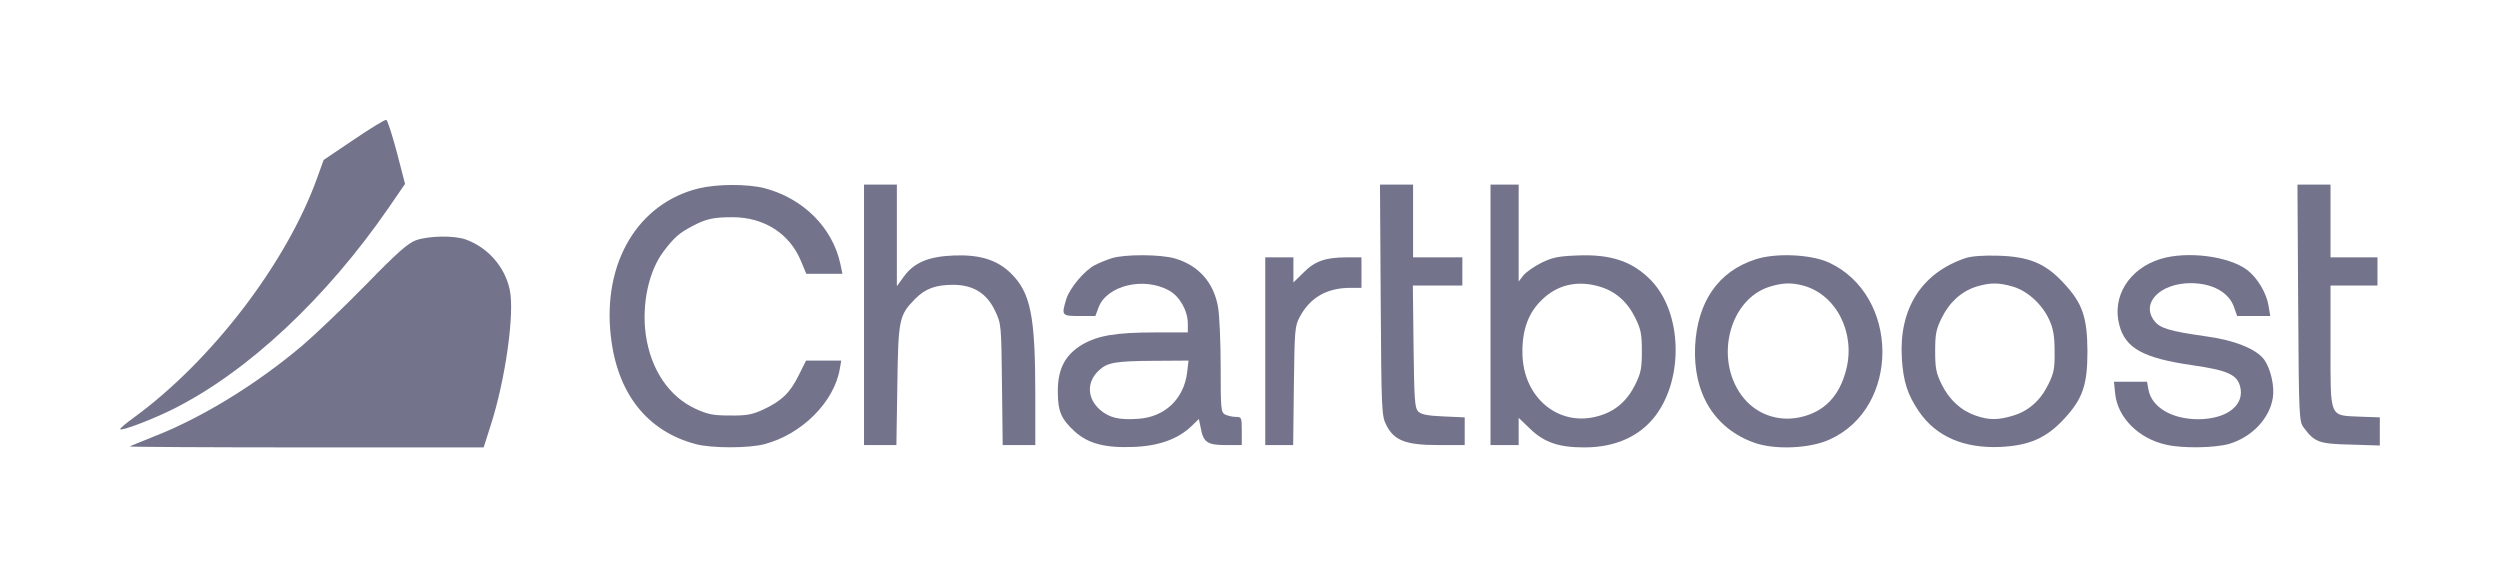
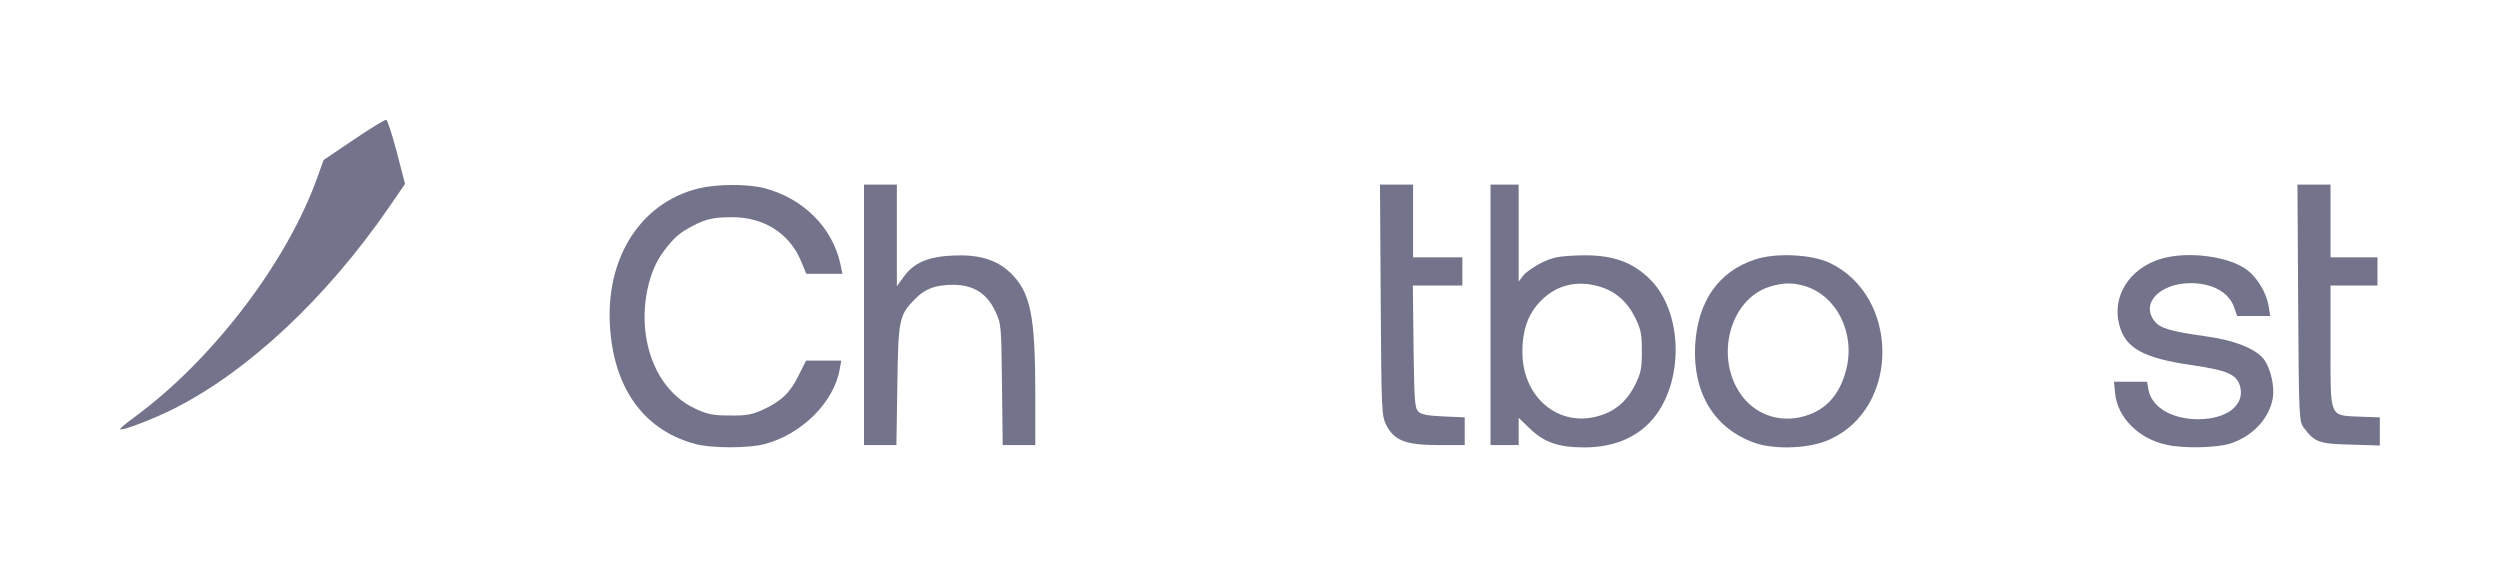
<svg xmlns="http://www.w3.org/2000/svg" width="238" height="54" viewBox="0 0 238 54" fill="none">
  <path d="M66.528 17.932C60.742 19.339 57.347 25.013 58.151 32.005C58.754 37.433 61.591 41.052 66.237 42.28C67.734 42.682 71.308 42.682 72.783 42.28C76.357 41.342 79.439 38.237 79.953 35.087L80.087 34.328H78.412H76.736L76.022 35.757C75.217 37.388 74.413 38.17 72.648 38.996C71.621 39.466 71.085 39.577 69.521 39.555C67.913 39.555 67.421 39.466 66.237 38.929C63.691 37.768 61.949 35.177 61.48 31.871C61.077 28.989 61.748 25.795 63.2 23.896C64.205 22.578 64.674 22.176 65.947 21.506C67.265 20.813 67.98 20.679 69.745 20.679C72.738 20.679 75.173 22.243 76.245 24.834L76.759 26.063H78.479H80.199L79.998 25.102C79.238 21.64 76.446 18.87 72.76 17.909C71.152 17.507 68.293 17.507 66.528 17.932Z" fill="#73738C" />
  <path d="M82.254 29.972V42.37H83.795H85.337L85.426 36.718C85.515 30.419 85.582 30.017 87.101 28.475C88.084 27.47 89.067 27.113 90.787 27.113C92.686 27.135 93.959 27.939 94.741 29.614C95.322 30.843 95.322 30.932 95.389 36.606L95.456 42.37H97.019H98.561V37.611C98.561 30.017 98.114 27.85 96.215 25.996C94.92 24.745 93.289 24.231 90.854 24.32C88.397 24.41 87.012 24.99 86.029 26.353L85.381 27.247V22.422V17.574H83.818H82.254V29.972Z" fill="#73738C" />
  <path d="M131.443 28.564C131.51 39.175 131.532 39.6 131.979 40.471C132.716 41.945 133.855 42.37 136.915 42.37H139.44V41.052V39.734L137.429 39.644C135.91 39.577 135.307 39.465 135.017 39.175C134.682 38.818 134.637 38.125 134.57 32.987L134.503 27.18H136.871H139.216V25.839V24.499H136.871H134.525V21.037V17.574H132.939H131.375L131.443 28.564Z" fill="#73738C" />
  <path d="M141.897 29.972V42.37H143.237H144.577V41.074V39.778L145.672 40.828C147.012 42.124 148.397 42.593 150.832 42.593C153.803 42.593 156.171 41.521 157.667 39.488C160.303 35.891 160.102 29.793 157.243 26.755C155.478 24.901 153.401 24.186 150.184 24.32C148.375 24.387 147.816 24.499 146.744 25.013C146.052 25.37 145.27 25.906 145.024 26.219L144.577 26.8V22.176V17.574H143.237H141.897V29.972ZM152.306 27.291C153.803 27.738 154.92 28.721 155.679 30.262C156.215 31.357 156.305 31.804 156.305 33.434C156.305 35.065 156.215 35.512 155.679 36.606C154.898 38.17 153.781 39.153 152.195 39.6C148.397 40.717 144.935 37.835 144.935 33.546C144.912 31.424 145.493 29.816 146.722 28.609C148.196 27.113 150.162 26.643 152.306 27.291Z" fill="#73738C" />
  <path d="M218.785 28.833C218.852 39.823 218.874 40.113 219.321 40.717C220.348 42.102 220.773 42.258 223.789 42.325L226.558 42.414V41.074V39.734L224.682 39.667C221.711 39.533 221.867 39.89 221.867 32.943V27.18H224.101H226.335V25.839V24.499H224.101H221.867V21.037V17.574H220.304H218.718L218.785 28.833Z" fill="#73738C" />
-   <path d="M105.821 24.588C105.329 24.745 104.615 25.035 104.235 25.236C103.23 25.75 101.822 27.448 101.51 28.475C101.04 30.039 101.063 30.084 102.76 30.084H104.279L104.57 29.302C105.329 27.18 108.903 26.308 111.316 27.671C112.321 28.23 113.081 29.592 113.081 30.821V31.647H110.02C106.201 31.647 104.503 31.938 102.984 32.831C101.376 33.814 100.683 35.154 100.705 37.321C100.705 39.175 101.04 39.912 102.336 41.096C103.609 42.236 105.218 42.66 107.921 42.548C110.333 42.459 112.165 41.789 113.438 40.56L114.131 39.89L114.309 40.739C114.555 42.102 114.935 42.37 116.699 42.37H118.218V41.029C118.218 39.734 118.196 39.689 117.638 39.689C117.325 39.689 116.878 39.577 116.632 39.466C116.23 39.242 116.208 38.952 116.208 34.953C116.208 32.608 116.096 30.039 115.962 29.257C115.56 26.912 114.131 25.281 111.874 24.611C110.534 24.209 107.072 24.186 105.821 24.588ZM113.014 35.467C112.701 37.969 110.914 39.689 108.39 39.868C106.536 40.002 105.597 39.778 104.704 38.996C103.475 37.902 103.431 36.338 104.637 35.244C105.419 34.507 106.223 34.373 109.819 34.35L113.148 34.328L113.014 35.467Z" fill="#73738C" />
  <path d="M167.094 24.7C163.587 25.839 161.599 28.721 161.376 32.92C161.152 37.455 163.23 40.828 167.072 42.169C169.015 42.839 172.321 42.705 174.198 41.833C180.922 38.795 180.855 28.118 174.108 24.99C172.388 24.209 169.015 24.052 167.094 24.7ZM171.718 27.202C174.823 28.073 176.655 31.692 175.761 35.177C175.114 37.745 173.639 39.242 171.316 39.734C169.172 40.18 167.05 39.376 165.776 37.611C163.207 34.06 164.659 28.475 168.479 27.291C169.73 26.912 170.579 26.889 171.718 27.202Z" fill="#73738C" />
-   <path d="M187.132 24.566C182.932 25.973 180.765 29.391 181.056 34.104C181.19 36.316 181.592 37.567 182.686 39.175C184.317 41.565 186.975 42.705 190.46 42.548C193.185 42.414 194.816 41.699 196.491 39.89C198.278 37.969 198.725 36.651 198.725 33.434C198.703 30.195 198.256 28.877 196.491 26.979C194.749 25.08 193.185 24.432 190.259 24.343C188.829 24.298 187.69 24.387 187.132 24.566ZM191.644 27.291C193.029 27.693 194.459 29.011 195.106 30.486C195.464 31.267 195.598 32.005 195.598 33.434C195.62 35.087 195.531 35.512 194.995 36.606C194.235 38.148 193.118 39.13 191.622 39.577C190.214 40.002 189.365 40.002 188.114 39.577C186.685 39.086 185.59 38.081 184.853 36.606C184.317 35.512 184.228 35.065 184.228 33.434C184.228 31.804 184.317 31.357 184.853 30.262C185.59 28.766 186.73 27.738 188.137 27.291C189.455 26.889 190.281 26.889 191.644 27.291Z" fill="#73738C" />
  <path d="M205.672 24.655C202.701 25.571 201.026 28.23 201.763 30.955C202.344 33.166 204.064 34.104 208.755 34.775C211.994 35.244 212.932 35.646 213.245 36.74C213.759 38.55 212.017 39.912 209.224 39.912C206.745 39.89 204.846 38.773 204.533 37.098L204.399 36.338H202.836H201.25L201.361 37.455C201.585 39.756 203.617 41.789 206.276 42.347C207.862 42.705 210.877 42.638 212.218 42.258C214.384 41.61 216.06 39.845 216.372 37.88C216.551 36.785 216.171 35.132 215.568 34.261C214.831 33.233 212.754 32.384 209.917 32.005C206.588 31.535 205.628 31.245 205.114 30.575C203.774 28.9 205.583 26.979 208.532 26.956C210.654 26.956 212.24 27.85 212.709 29.324L212.977 30.084H214.541H216.127L215.97 29.123C215.769 27.894 214.92 26.465 213.938 25.705C212.195 24.387 208.219 23.873 205.672 24.655Z" fill="#73738C" />
-   <path d="M120.452 33.434V42.37H121.77H123.11L123.177 36.718C123.244 31.424 123.267 31.044 123.736 30.173C124.719 28.319 126.327 27.403 128.561 27.403H129.611V25.951V24.499H128.226C126.193 24.499 125.166 24.856 124.093 25.951L123.133 26.889V25.705V24.499H121.792H120.452V33.434Z" fill="#73738C" />
  <path d="M33.691 13.285L30.809 15.229L30.206 16.904C27.302 25.013 20.176 34.328 12.738 39.756C12.023 40.27 11.442 40.761 11.442 40.85C11.442 41.096 14.457 39.957 16.468 38.952C23.572 35.4 31.055 28.408 37.041 19.719L38.56 17.507L37.779 14.492C37.332 12.816 36.885 11.431 36.773 11.409C36.662 11.364 35.277 12.213 33.691 13.285Z" fill="#73738C" />
-   <path d="M39.61 22.868C38.829 23.159 37.846 24.008 34.808 27.135C32.708 29.279 29.983 31.871 28.754 32.92C24.354 36.629 19.171 39.801 14.569 41.588C13.408 42.057 12.402 42.459 12.358 42.504C12.313 42.548 19.863 42.593 29.156 42.593H46.044L46.714 40.493C48.121 36.137 49.015 29.771 48.523 27.559C48.054 25.392 46.446 23.561 44.346 22.801C43.229 22.399 40.839 22.444 39.61 22.868Z" fill="#73738C" />
</svg>